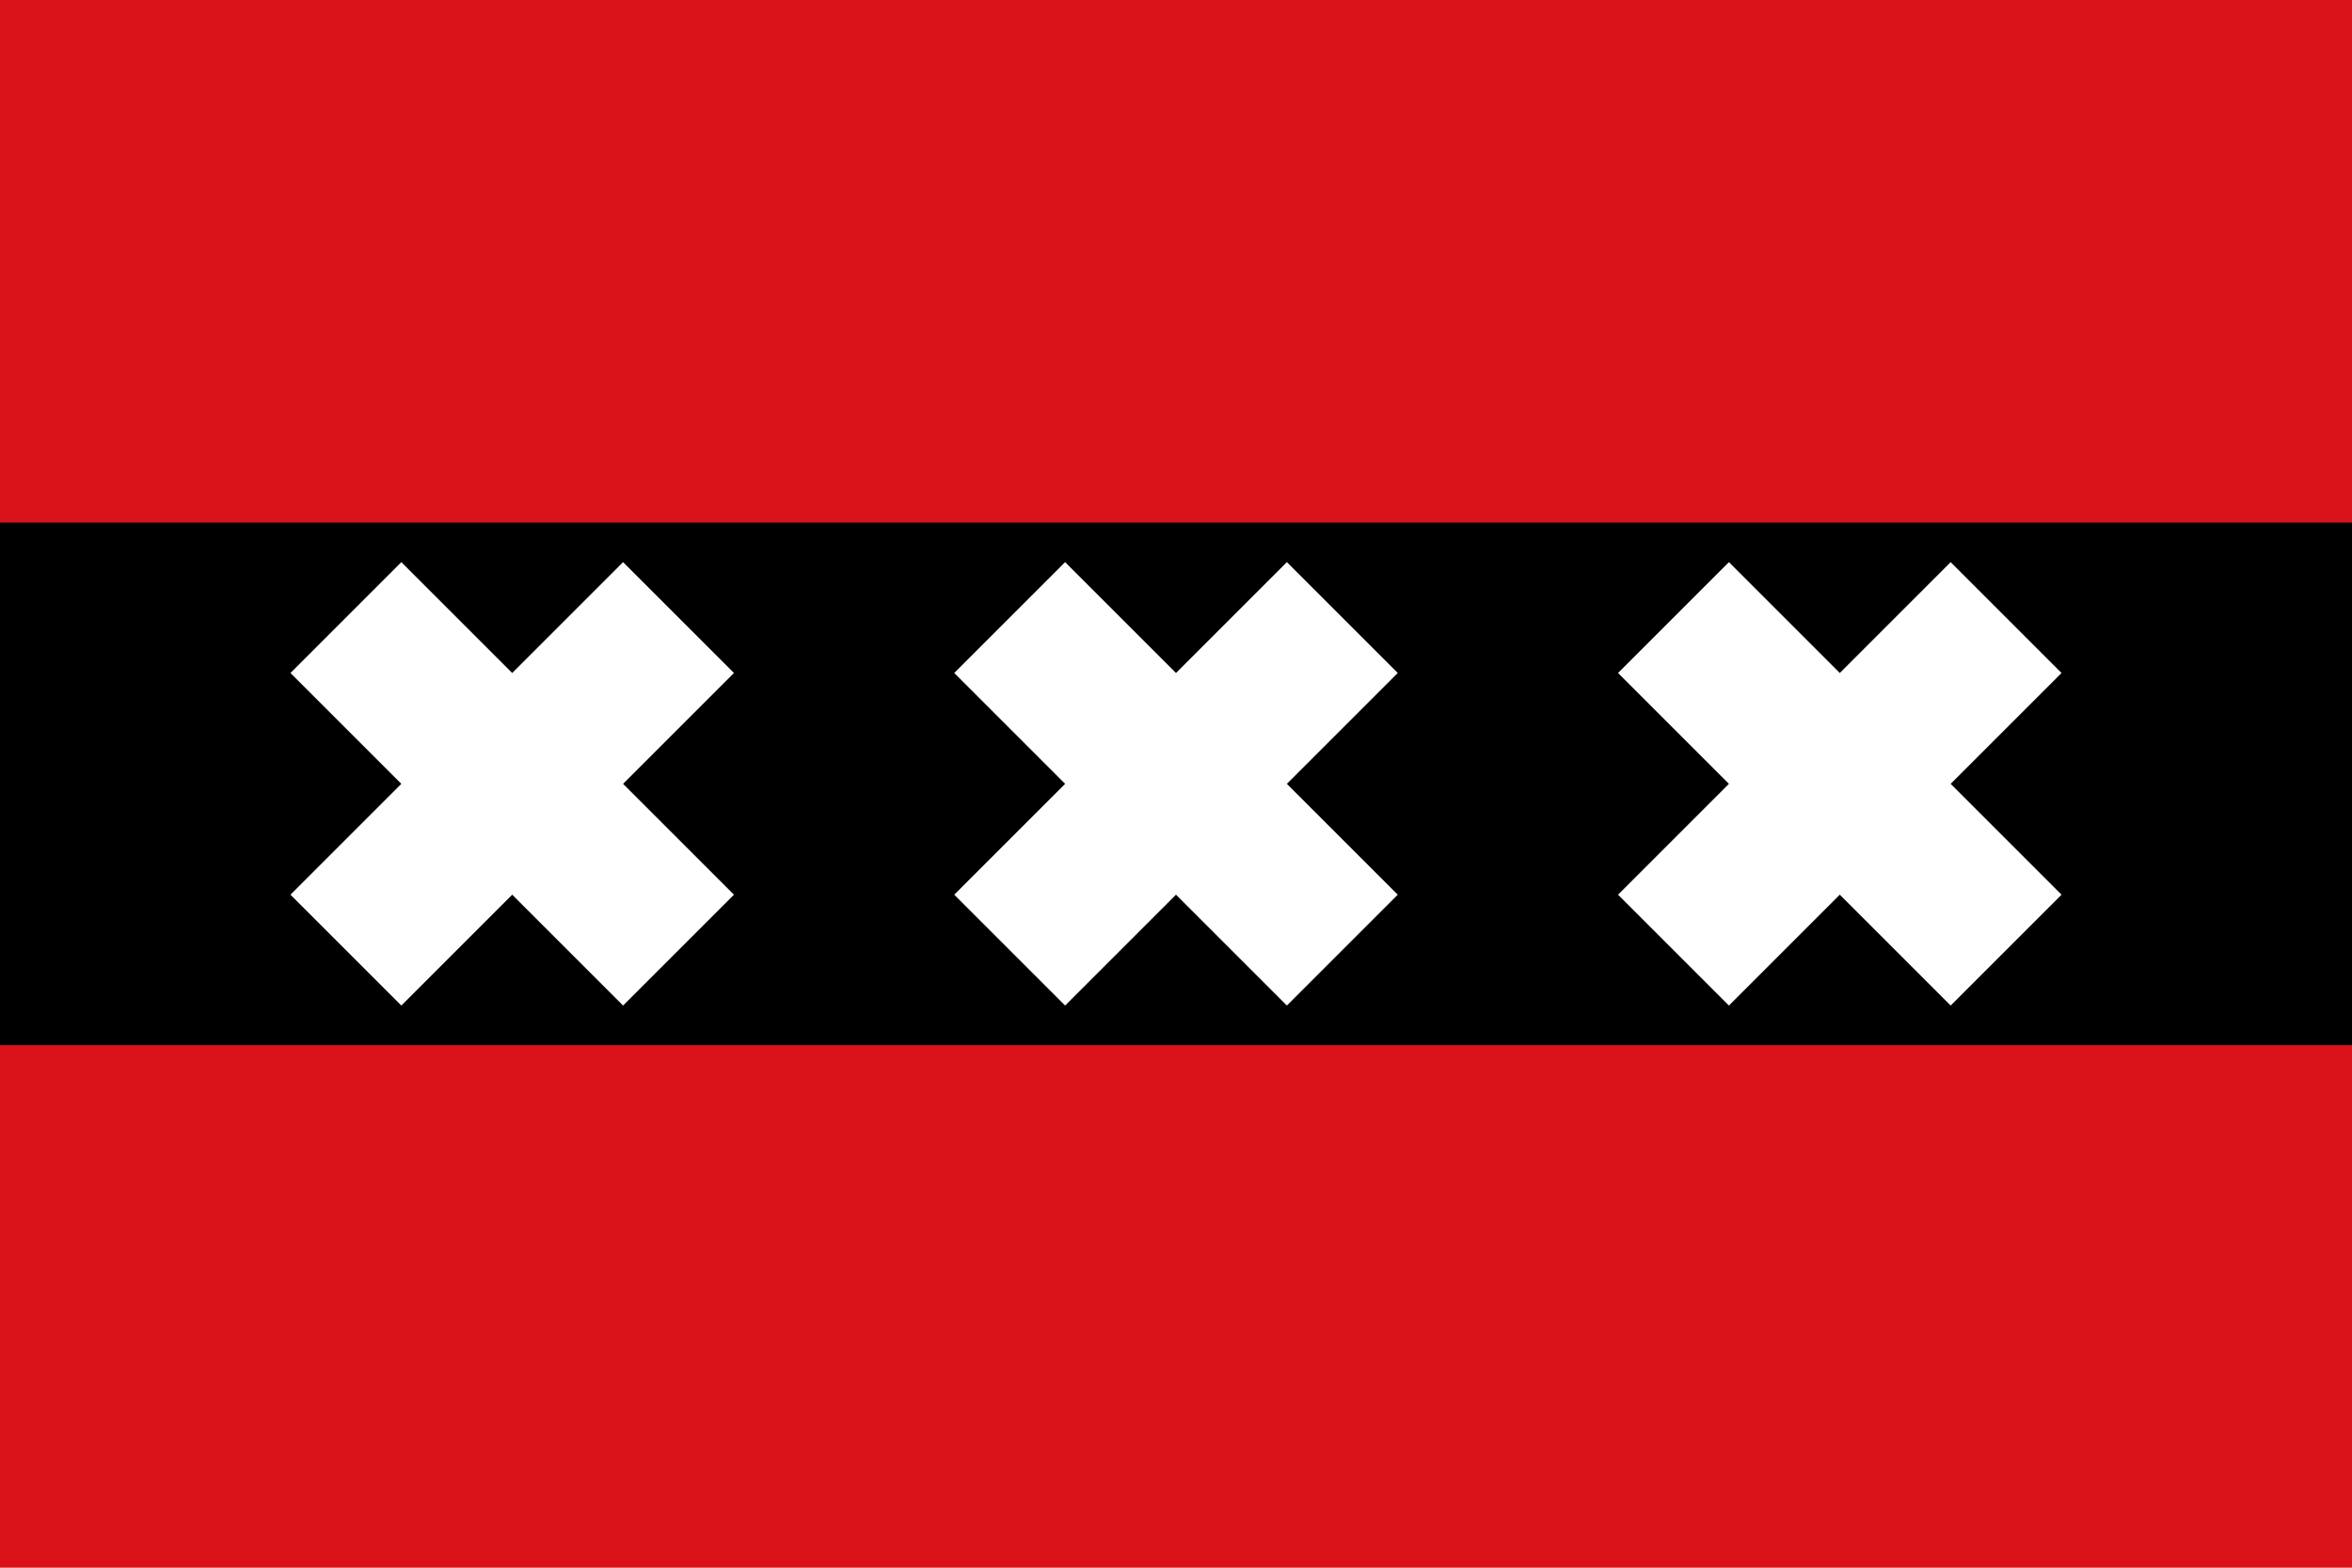
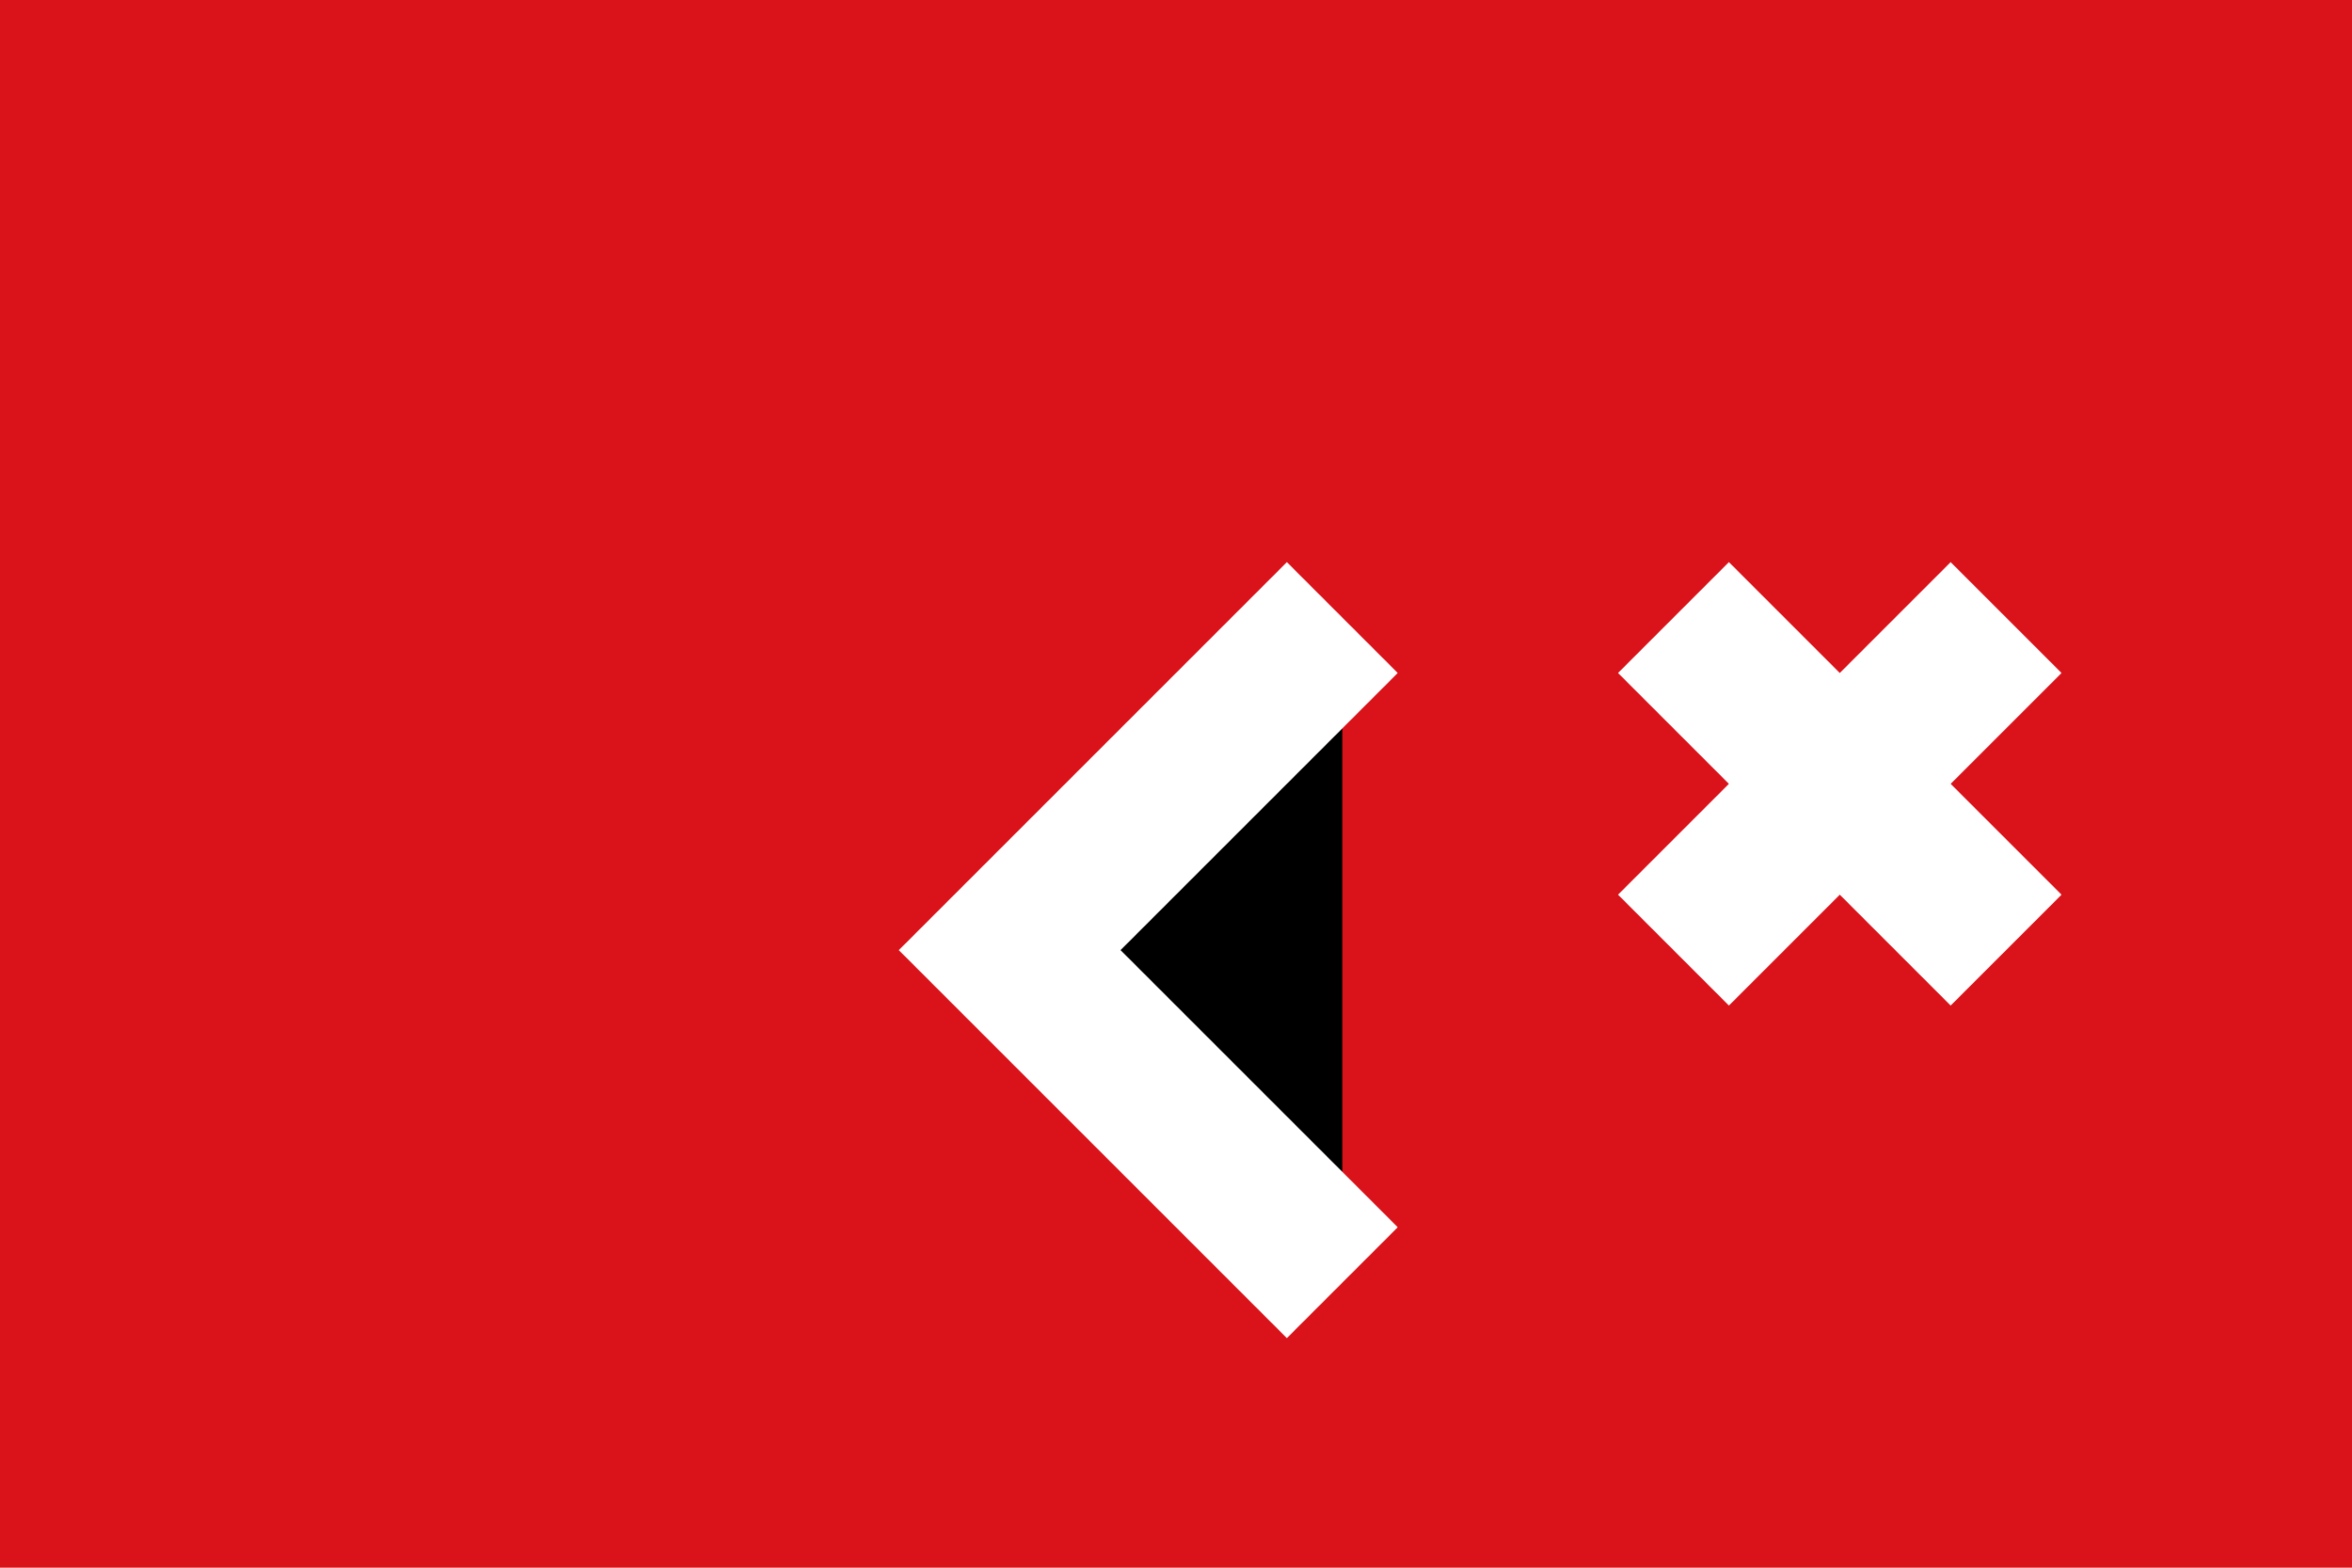
<svg xmlns="http://www.w3.org/2000/svg" height="300" width="450" version="1.0">
  <rect fill="#da121a" height="300" width="450" />
-   <rect height="100" width="450" y="100" />
  <g stroke-width="30" stroke="#fff">
-     <path transform="rotate(45 98,150)" d="M 98,105 v 90 m -45,-45 h 90" />
-     <path transform="rotate(45 225,150)" d="M 225,105 v 90 m -45,-45 h 90" />
+     <path transform="rotate(45 225,150)" d="M 225,105 v 90 h 90" />
    <path transform="rotate(45 352,150)" d="M 352,105 v 90 m -45,-45 h 90" />
  </g>
</svg>